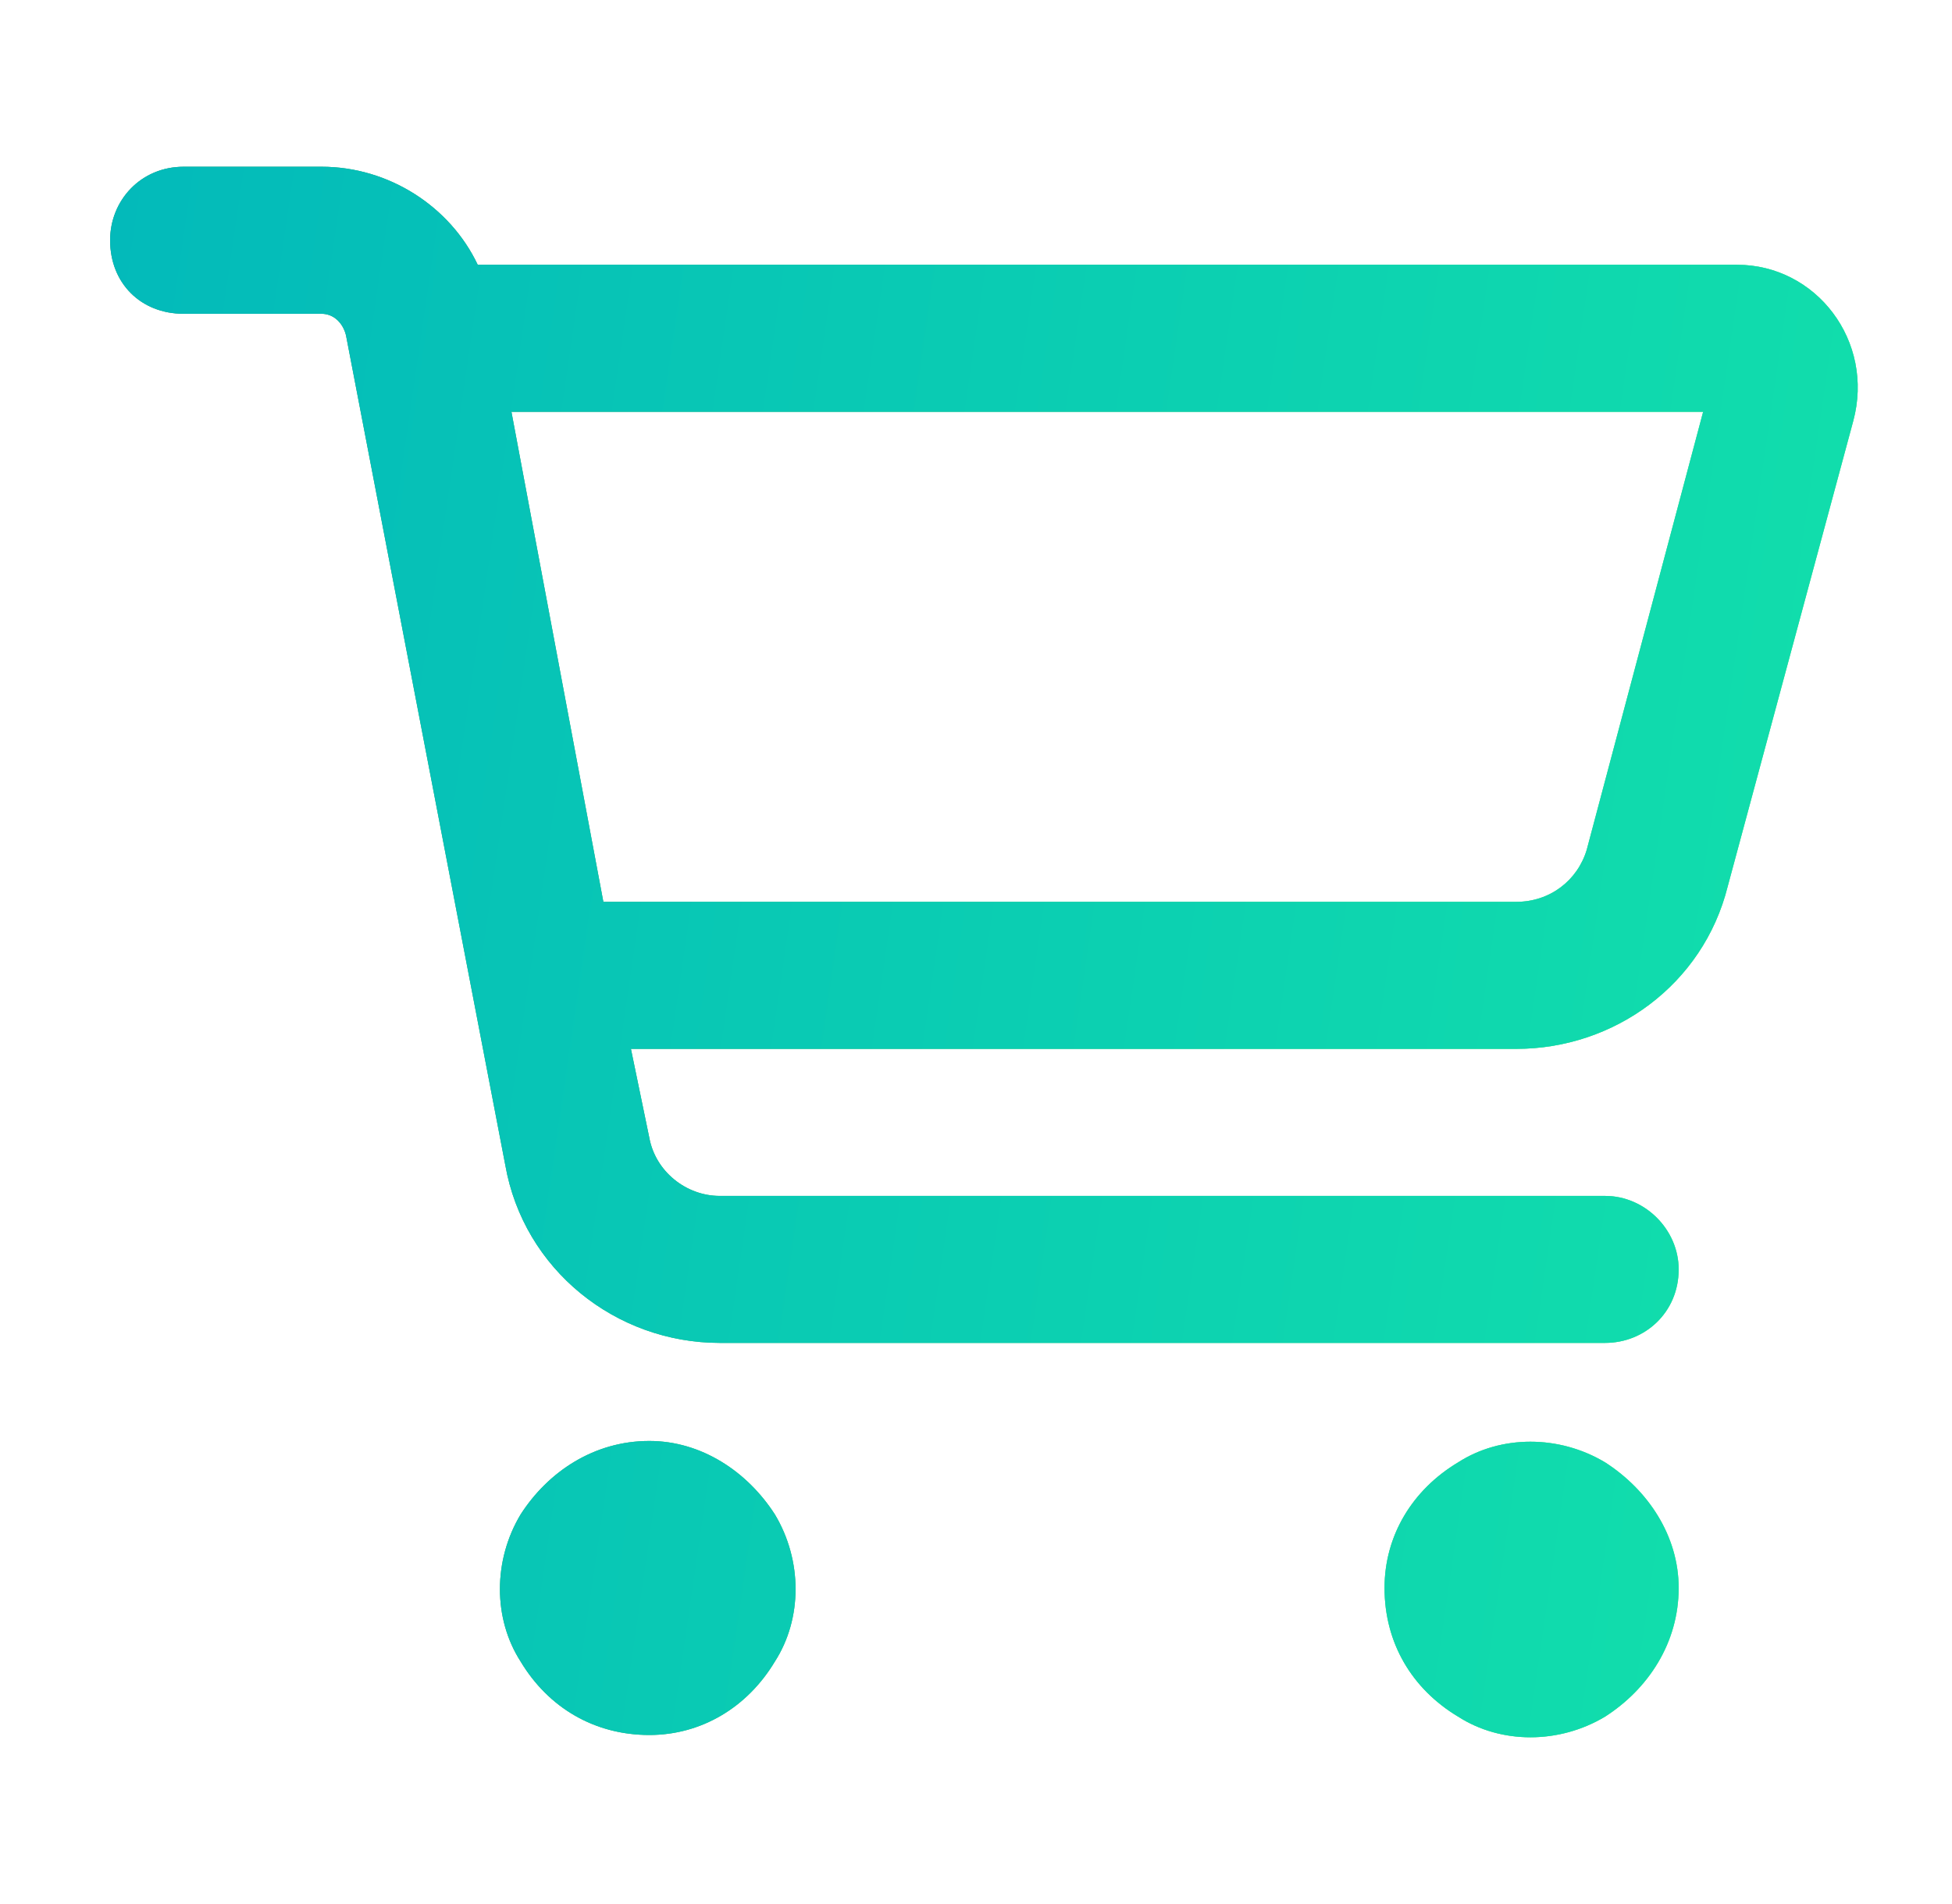
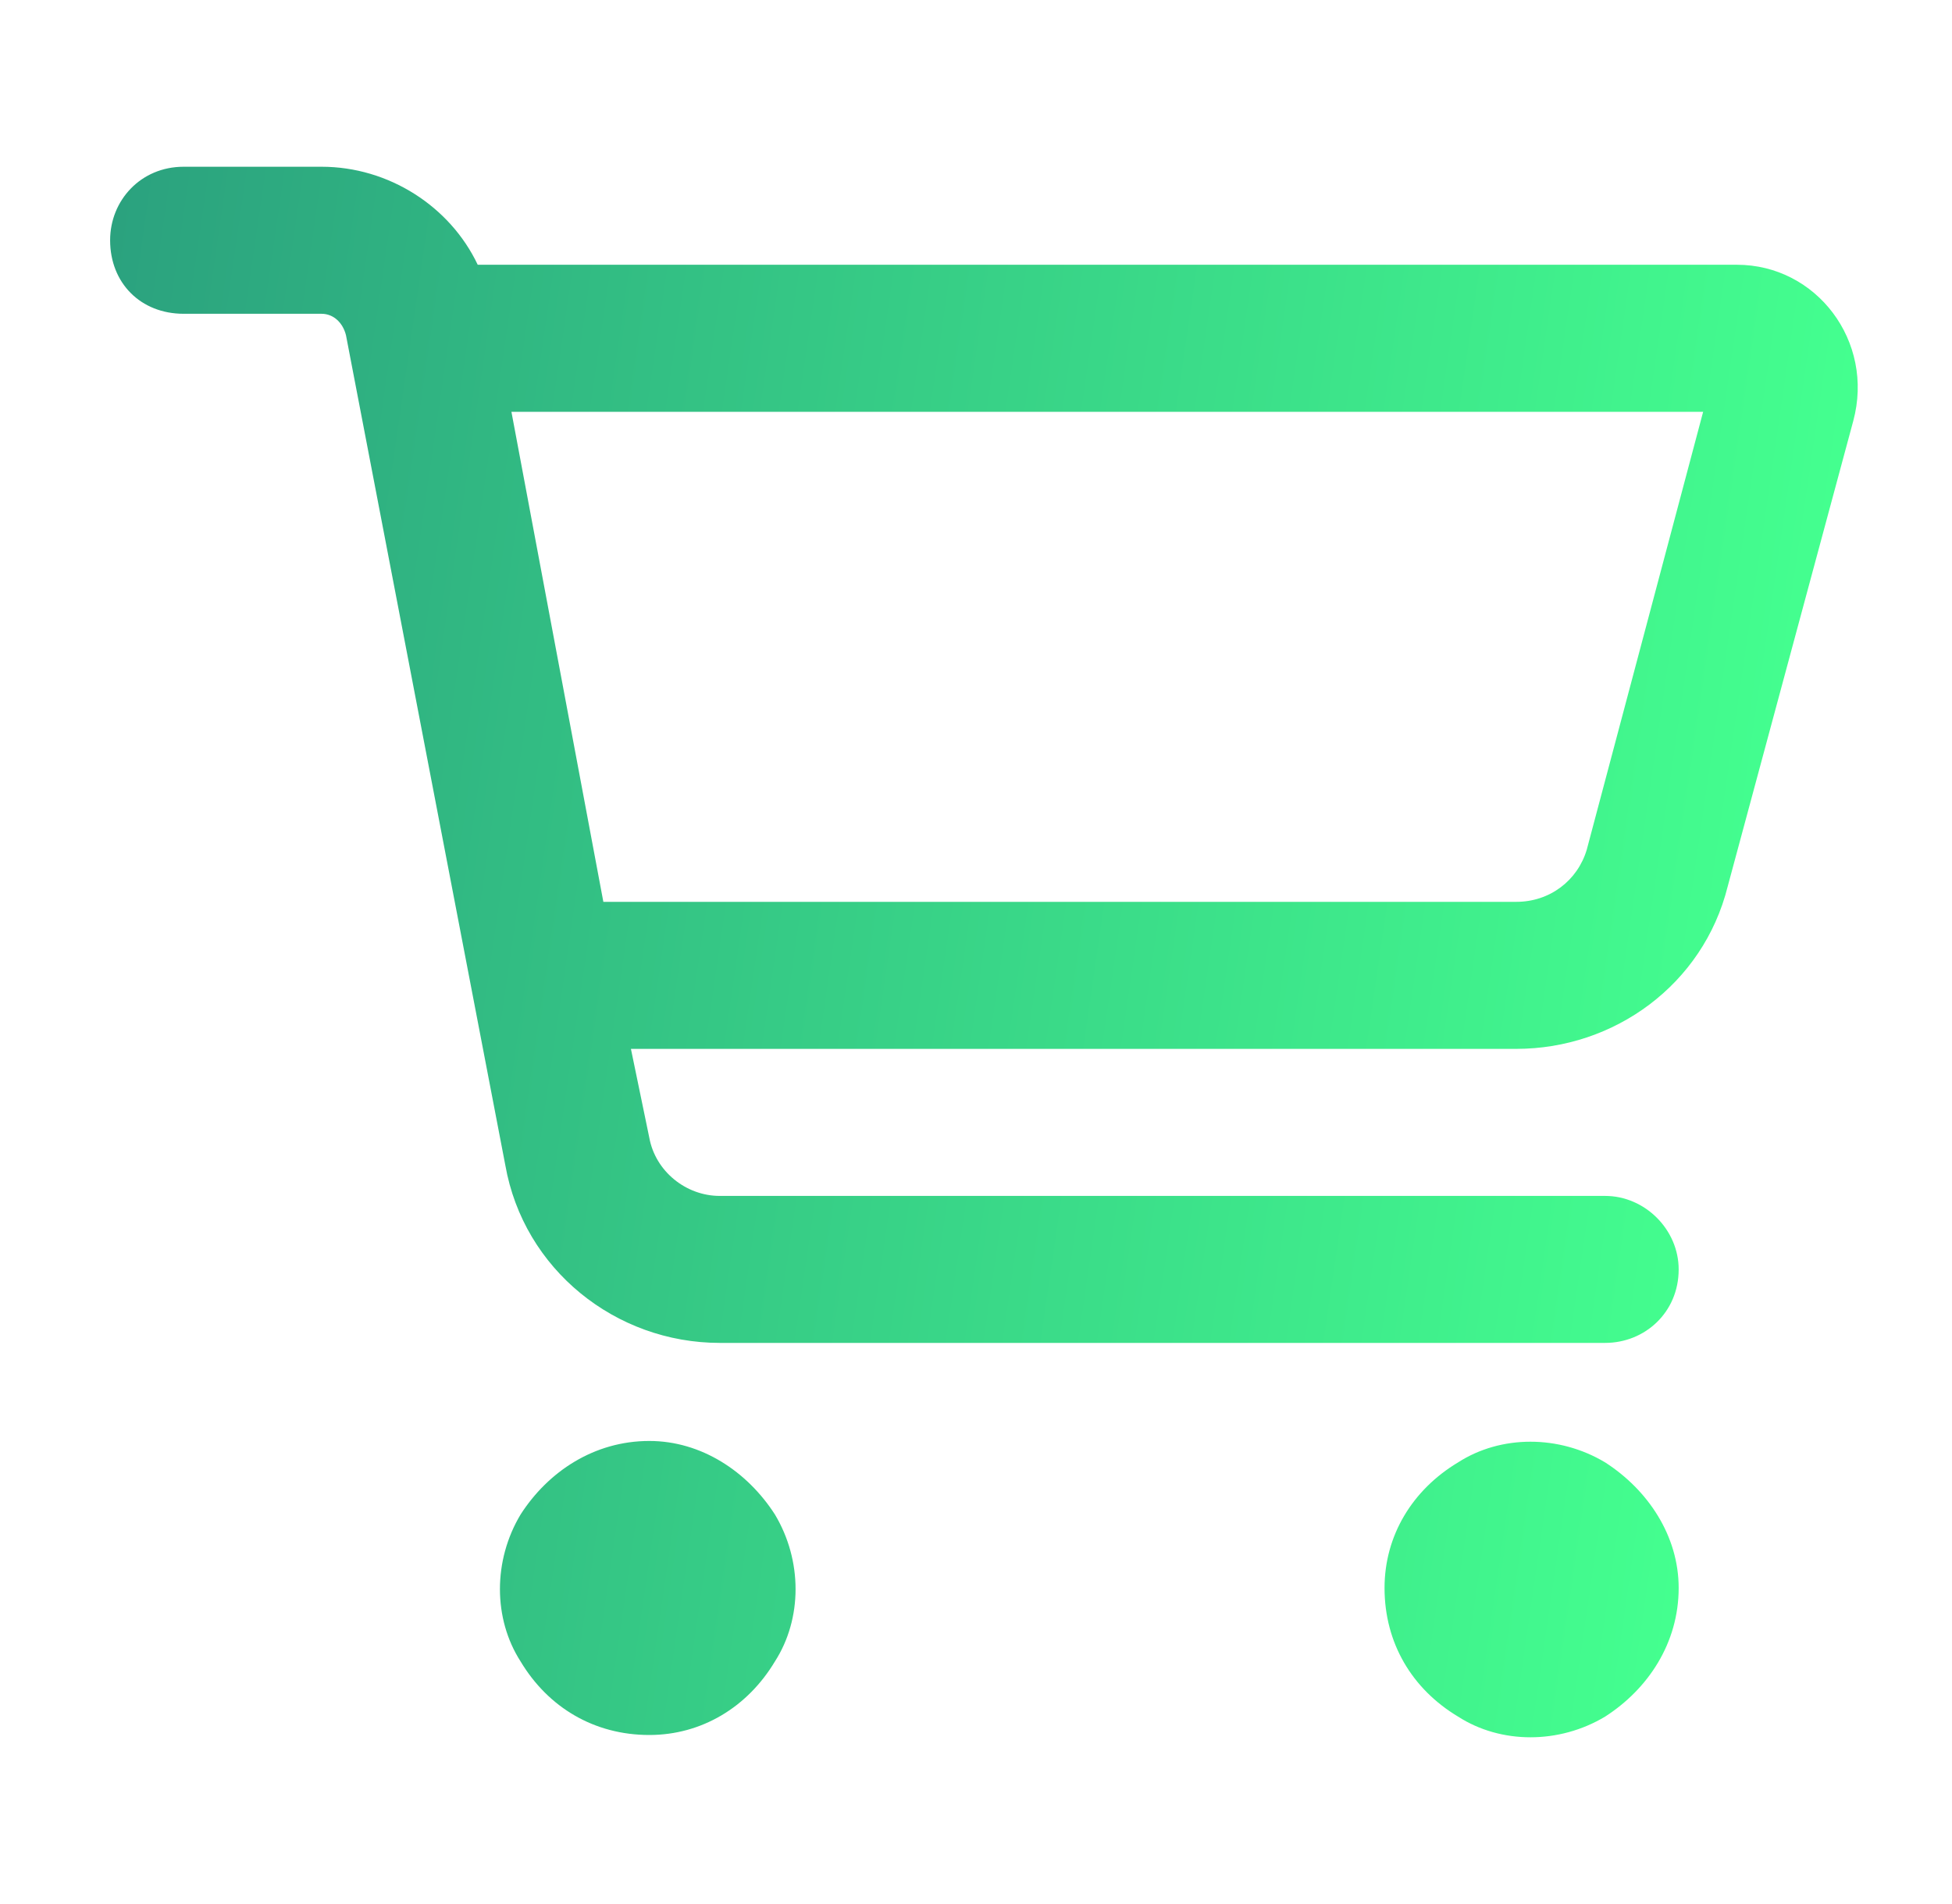
<svg xmlns="http://www.w3.org/2000/svg" width="41" height="40" viewBox="0 0 41 40" fill="none">
-   <path d="M3.857 3.503H6.753C8.168 3.503 9.455 4.339 10.034 5.562H36.481C38.154 5.562 39.377 7.171 38.926 8.844L36.288 18.625C35.773 20.684 33.907 22.035 31.848 22.035H13.252L13.638 23.901C13.767 24.609 14.41 25.124 15.118 25.124H33.714C34.551 25.124 35.259 25.832 35.259 26.668C35.259 27.569 34.551 28.212 33.714 28.212H15.118C12.93 28.212 11 26.668 10.614 24.48L7.267 7.042C7.203 6.785 7.01 6.592 6.753 6.592H3.857C2.956 6.592 2.313 5.948 2.313 5.047C2.313 4.211 2.956 3.503 3.857 3.503ZM10.742 8.651L12.673 18.946H31.848C32.556 18.946 33.135 18.496 33.328 17.852L35.773 8.651H10.742ZM13.638 36.449C12.48 36.449 11.514 35.87 10.935 34.905C10.356 34.004 10.356 32.781 10.935 31.816C11.514 30.915 12.48 30.272 13.638 30.272C14.732 30.272 15.697 30.915 16.276 31.816C16.855 32.781 16.855 34.004 16.276 34.905C15.697 35.87 14.732 36.449 13.638 36.449ZM35.259 33.36C35.259 34.519 34.615 35.484 33.714 36.063C32.749 36.642 31.526 36.642 30.626 36.063C29.66 35.484 29.081 34.519 29.081 33.36C29.081 32.266 29.66 31.301 30.626 30.722C31.526 30.143 32.749 30.143 33.714 30.722C34.615 31.301 35.259 32.266 35.259 33.36Z" fill="#CECECE" />
  <path d="M3.857 3.503H6.753C8.168 3.503 9.455 4.339 10.034 5.562H36.481C38.154 5.562 39.377 7.171 38.926 8.844L36.288 18.625C35.773 20.684 33.907 22.035 31.848 22.035H13.252L13.638 23.901C13.767 24.609 14.41 25.124 15.118 25.124H33.714C34.551 25.124 35.259 25.832 35.259 26.668C35.259 27.569 34.551 28.212 33.714 28.212H15.118C12.93 28.212 11 26.668 10.614 24.48L7.267 7.042C7.203 6.785 7.01 6.592 6.753 6.592H3.857C2.956 6.592 2.313 5.948 2.313 5.047C2.313 4.211 2.956 3.503 3.857 3.503ZM10.742 8.651L12.673 18.946H31.848C32.556 18.946 33.135 18.496 33.328 17.852L35.773 8.651H10.742ZM13.638 36.449C12.48 36.449 11.514 35.87 10.935 34.905C10.356 34.004 10.356 32.781 10.935 31.816C11.514 30.915 12.48 30.272 13.638 30.272C14.732 30.272 15.697 30.915 16.276 31.816C16.855 32.781 16.855 34.004 16.276 34.905C15.697 35.87 14.732 36.449 13.638 36.449ZM35.259 33.36C35.259 34.519 34.615 35.484 33.714 36.063C32.749 36.642 31.526 36.642 30.626 36.063C29.66 35.484 29.081 34.519 29.081 33.36C29.081 32.266 29.66 31.301 30.626 30.722C31.526 30.143 32.749 30.143 33.714 30.722C34.615 31.301 35.259 32.266 35.259 33.36Z" fill="url(#paint0_linear_4928_7106)" />
-   <path d="M3.857 3.503H6.753C8.168 3.503 9.455 4.339 10.034 5.562H36.481C38.154 5.562 39.377 7.171 38.926 8.844L36.288 18.625C35.773 20.684 33.907 22.035 31.848 22.035H13.252L13.638 23.901C13.767 24.609 14.41 25.124 15.118 25.124H33.714C34.551 25.124 35.259 25.832 35.259 26.668C35.259 27.569 34.551 28.212 33.714 28.212H15.118C12.93 28.212 11 26.668 10.614 24.48L7.267 7.042C7.203 6.785 7.01 6.592 6.753 6.592H3.857C2.956 6.592 2.313 5.948 2.313 5.047C2.313 4.211 2.956 3.503 3.857 3.503ZM10.742 8.651L12.673 18.946H31.848C32.556 18.946 33.135 18.496 33.328 17.852L35.773 8.651H10.742ZM13.638 36.449C12.48 36.449 11.514 35.87 10.935 34.905C10.356 34.004 10.356 32.781 10.935 31.816C11.514 30.915 12.48 30.272 13.638 30.272C14.732 30.272 15.697 30.915 16.276 31.816C16.855 32.781 16.855 34.004 16.276 34.905C15.697 35.87 14.732 36.449 13.638 36.449ZM35.259 33.36C35.259 34.519 34.615 35.484 33.714 36.063C32.749 36.642 31.526 36.642 30.626 36.063C29.66 35.484 29.081 34.519 29.081 33.36C29.081 32.266 29.66 31.301 30.626 30.722C31.526 30.143 32.749 30.143 33.714 30.722C34.615 31.301 35.259 32.266 35.259 33.36Z" fill="url(#paint1_linear_4928_7106)" />
  <defs>
    <linearGradient id="paint0_linear_4928_7106" x1="39.377" y1="4.601" x2="-4.174" y2="-1.735" gradientUnits="userSpaceOnUse">
      <stop stop-color="#44FF8F" />
      <stop offset="1" stop-color="#268F7B" />
    </linearGradient>
    <linearGradient id="paint1_linear_4928_7106" x1="39.377" y1="4.601" x2="-4.174" y2="-1.735" gradientUnits="userSpaceOnUse">
      <stop stop-color="#11DDAC" />
      <stop offset="1" stop-color="#00B3BD" />
    </linearGradient>
  </defs>
</svg>